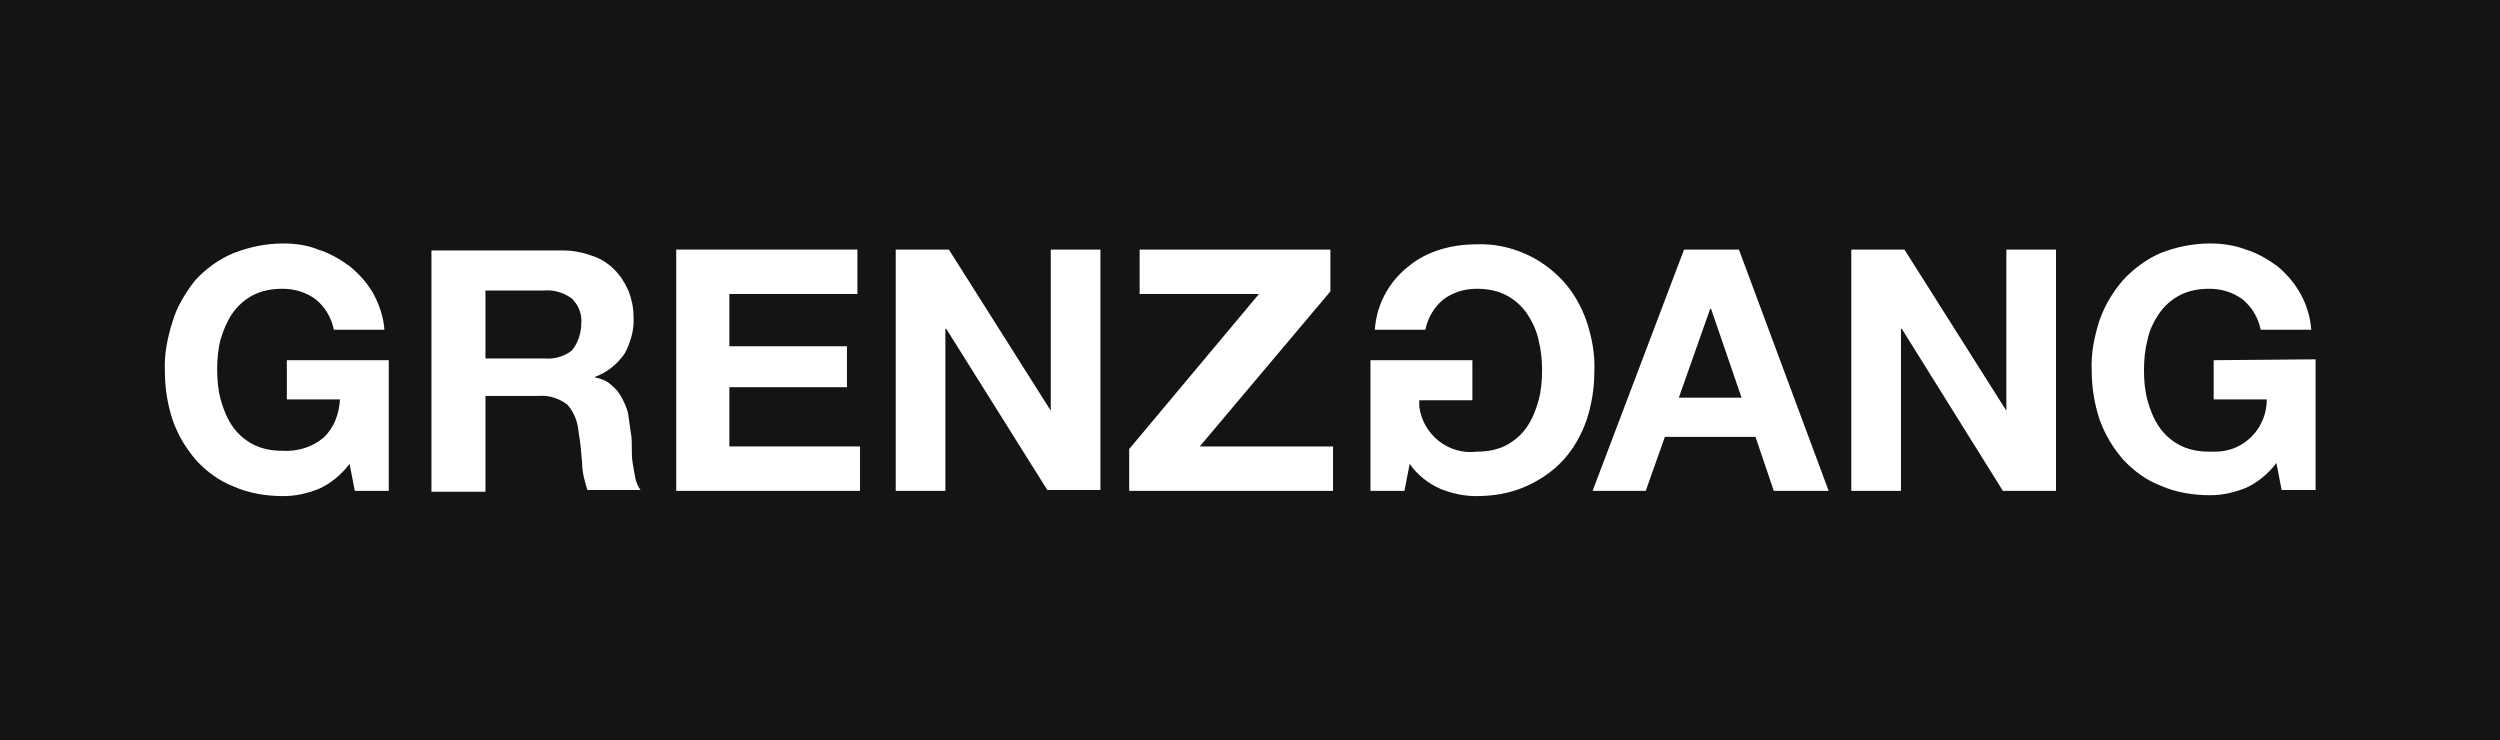
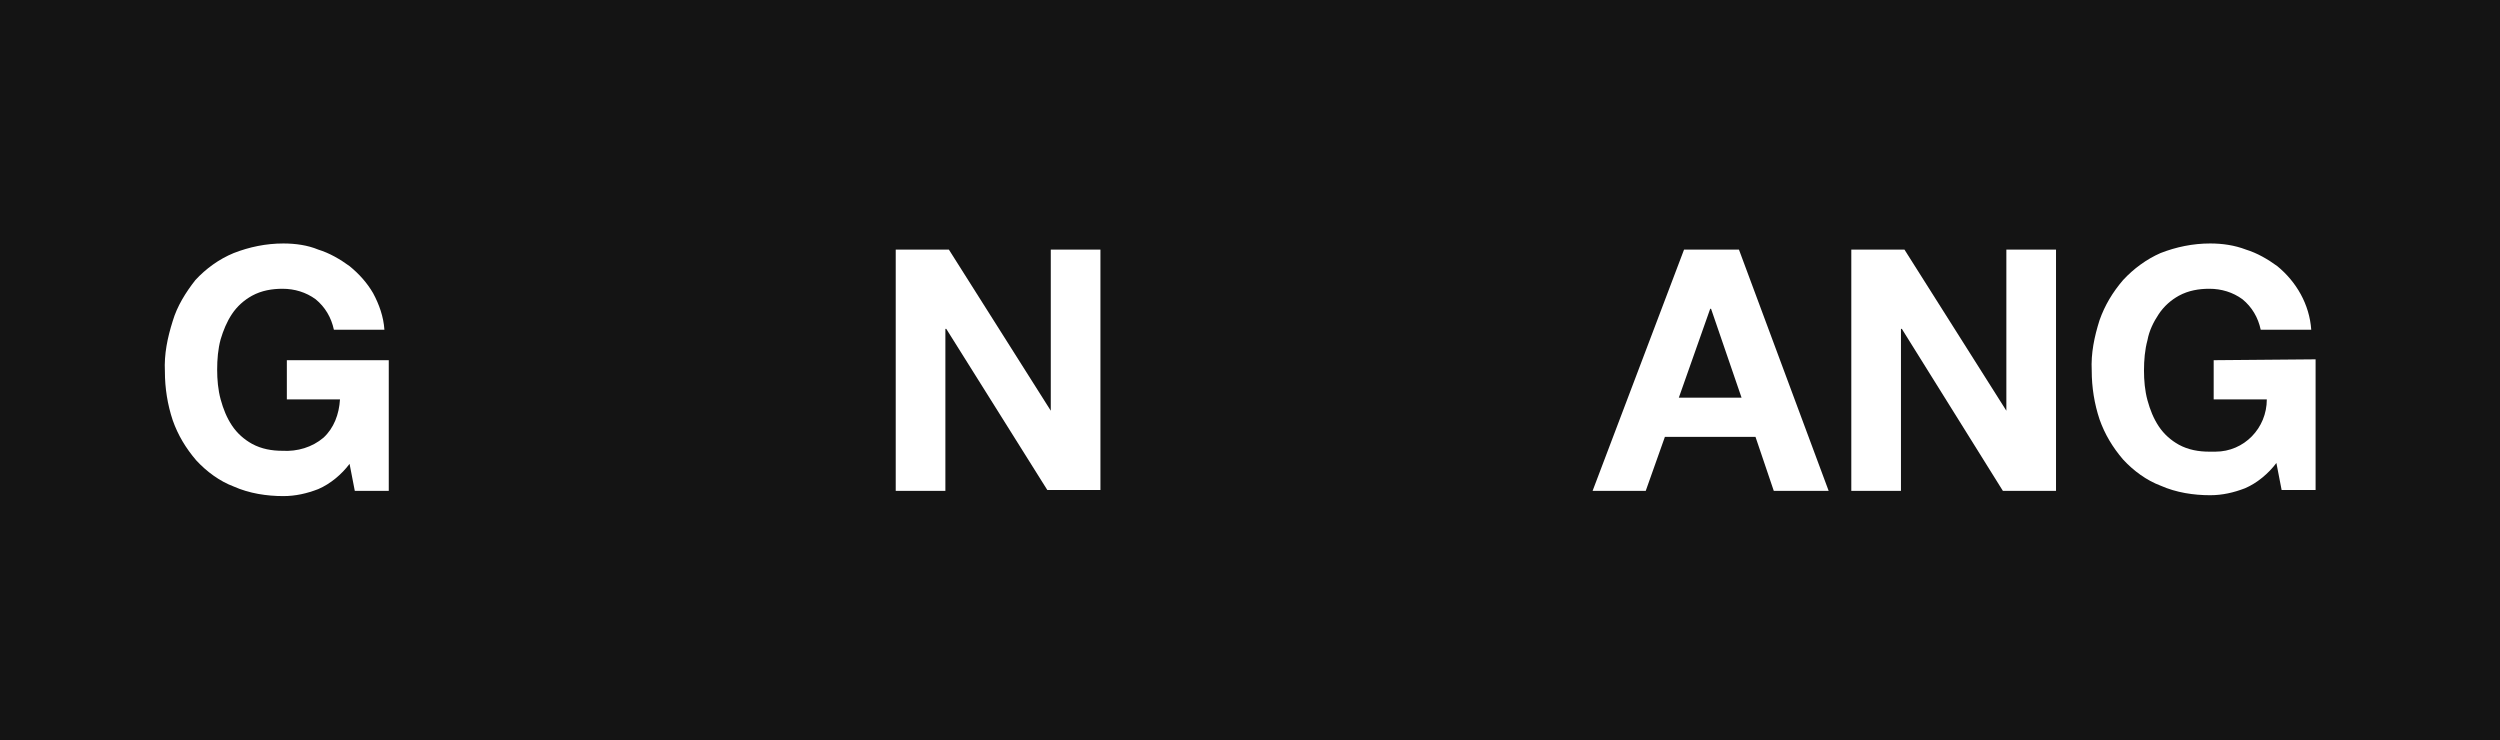
<svg xmlns="http://www.w3.org/2000/svg" version="1.1" id="Ebene_1" x="0px" y="0px" viewBox="0 0 287 85" style="enable-background:new 0 0 287 85;" xml:space="preserve">
  <rect x="0" y="0" width="287" height="85" fill="#808080" stroke="none" />
  <style type="text/css">
	.st0{fill:#FFFFFF;}
	.st1{fill:#141414;}
</style>
  <g id="Gruppe_562" transform="translate(0.001 0)">
-     <path id="Pfad_154" class="st0" d="M212.3,13.4v4.5h6.1c0,3.3-2.6,6-5.9,6c-0.2,0-0.5,0-0.7,0c-1.2,0-2.4-0.2-3.5-0.8   c-0.9-0.5-1.7-1.2-2.3-2.1s-1-1.9-1.3-3s-0.4-2.3-0.4-3.4c0-1.2,0.1-2.4,0.4-3.5c0.2-1.1,0.7-2.1,1.3-3s1.4-1.6,2.3-2.1   c1.1-0.6,2.3-0.8,3.5-0.8c1.3,0,2.7,0.4,3.8,1.2c1.1,0.9,1.8,2.1,2.1,3.5h5.8c-0.2-2.9-1.7-5.5-3.9-7.3c-1.1-0.8-2.3-1.5-3.6-1.9   c-1.4-0.5-2.8-0.7-4.2-0.7c-2,0-3.9,0.4-5.7,1.1c-1.6,0.7-3.1,1.8-4.3,3.1c-1.2,1.4-2.1,2.9-2.7,4.6c-0.6,1.9-0.9,3.8-0.9,5.8   c0,1.9,0.3,3.8,0.9,5.6c0.6,1.7,1.5,3.2,2.7,4.6c1.2,1.3,2.7,2.4,4.3,3c1.8,0.8,3.8,1.1,5.7,1.1c1.4,0,2.7-0.3,4-0.8   c1.4-0.6,2.7-1.7,3.6-2.9l0.6,3.1h3.9v-15L212.3,13.4L212.3,13.4z" />
-   </g>
+     </g>
  <path id="Pfad_161" class="st1" d="M0,0h287.1v85H0V0z" />
  <g id="Gruppe_274" transform="translate(33.13 27.151)">
-     <path id="Pfad_151" class="st0" d="M149,9.7c-0.6-1.7-1.5-3.3-2.7-4.6S143.6,2.7,142,2c-1.8-0.8-3.8-1.2-5.7-1.1   c-1.4,0-2.8,0.2-4.1,0.6s-2.5,1-3.6,1.9c-2.3,1.8-3.7,4.4-3.9,7.3h5.8c0.3-1.4,1-2.6,2.1-3.5c1.1-0.8,2.4-1.2,3.8-1.2   c1.2,0,2.4,0.2,3.5,0.8c0.9,0.5,1.7,1.2,2.3,2.1c0.6,0.9,1.1,2,1.3,3c0.3,1.2,0.4,2.3,0.4,3.5c0,1.1-0.1,2.3-0.4,3.4   c-0.3,1.1-0.7,2.1-1.3,3s-1.4,1.6-2.3,2.1c-1.1,0.6-2.3,0.8-3.5,0.8c-3.3,0.4-6.2-2-6.6-5.2c0-0.2,0-0.5,0-0.7h6.1v-4.6h-11.7v15   h3.9l0.6-3.1c0.9,1.3,2.2,2.3,3.6,2.9c1.3,0.5,2.6,0.8,4,0.8c2,0,3.9-0.3,5.7-1.1c1.6-0.7,3.1-1.7,4.3-3s2.1-2.9,2.7-4.6   c0.6-1.8,0.9-3.7,0.9-5.6C150,13.5,149.6,11.5,149,9.7z" />
-     <path id="Pfad_152" class="st0" d="M39.5,26c-0.1-0.6-0.1-1.2-0.1-1.8s0-1.1-0.1-1.6c-0.1-0.7-0.2-1.4-0.3-2.1s-0.4-1.3-0.7-1.9   s-0.7-1.1-1.2-1.5c-0.5-0.5-1.2-0.8-1.9-0.9v-0.1c1.4-0.5,2.6-1.5,3.4-2.7c0.7-1.3,1.1-2.8,1-4.2c0-1-0.2-2-0.6-3   c-0.4-0.9-0.9-1.7-1.6-2.4s-1.6-1.3-2.6-1.6c-1.1-0.4-2.2-0.6-3.4-0.6h-15v27.7h6.2v-11h6.1c1.2-0.1,2.4,0.3,3.3,1   c0.8,0.9,1.2,2,1.3,3.2c0.2,1.1,0.3,2.3,0.4,3.5c0,1.1,0.3,2.1,0.6,3.1h6.1c-0.3-0.4-0.5-0.9-0.6-1.4C39.7,27.2,39.6,26.6,39.5,26z    M32.5,13.1c-0.9,0.7-2,1-3.2,0.9h-6.7V6.2h6.7c1.1-0.1,2.2,0.2,3.2,0.9c0.8,0.8,1.2,1.8,1.1,2.9C33.6,11.1,33.2,12.3,32.5,13.1   L32.5,13.1z" />
-     <path id="Pfad_153" class="st0" d="M50.6,17.3h13.5v-4.7H50.6v-6h14.7V1.5H44.5v27.7h21.1v-5.1h-15V17.3z" />
    <path id="Pfad_155" class="st0" d="M160.2,1.5l-10.5,27.7h6.1L158,23h10.4l2.1,6.2h6.3L166.5,1.5H160.2z M159.6,18.5l3.6-10.2h0.1   l3.5,10.2H159.6z" />
    <g id="Gruppe_562_1_">
      <path id="Pfad_154_1_" class="st0" d="M221,14.2v4.5h6.1c0,3.3-2.6,6-5.9,6c-0.2,0-0.5,0-0.7,0c-1.2,0-2.4-0.2-3.5-0.8    c-0.9-0.5-1.7-1.2-2.3-2.1s-1-1.9-1.3-3s-0.4-2.3-0.4-3.4c0-1.2,0.1-2.4,0.4-3.5c0.2-1.1,0.7-2.1,1.3-3s1.4-1.6,2.3-2.1    c1.1-0.6,2.3-0.8,3.5-0.8c1.4,0,2.7,0.4,3.8,1.2c1.1,0.9,1.8,2.1,2.1,3.5h5.8c-0.2-2.9-1.7-5.5-3.9-7.3c-1.1-0.8-2.3-1.5-3.6-1.9    c-1.3-0.5-2.7-0.7-4.1-0.7c-2,0-3.9,0.4-5.7,1.1c-1.6,0.7-3.1,1.8-4.3,3.1c-1.2,1.4-2.1,2.9-2.7,4.6c-0.6,1.9-1,3.8-0.9,5.8    c0,1.9,0.3,3.8,0.9,5.6c0.6,1.7,1.5,3.2,2.7,4.6c1.2,1.3,2.7,2.4,4.3,3c1.8,0.8,3.8,1.1,5.7,1.1c1.4,0,2.7-0.3,4-0.8    c1.4-0.6,2.7-1.7,3.6-2.9l0.6,3.1h3.9v-15L221,14.2L221,14.2z" />
      <path id="Pfad_156_1_" class="st0" d="M-0.2,18.7h6.1C5.8,20.4,5.2,22,4,23.1c-1.3,1.1-3,1.6-4.7,1.5c-1.2,0-2.4-0.2-3.5-0.8    c-0.9-0.5-1.7-1.2-2.3-2.1s-1-1.9-1.3-3c-0.3-1.1-0.4-2.3-0.4-3.4c0-1.2,0.1-2.4,0.4-3.5c0.3-1,0.7-2,1.3-2.9s1.4-1.6,2.3-2.1    C-3.1,6.2-1.9,6-0.7,6C0.7,6,2,6.4,3.1,7.2c1.1,0.9,1.8,2.1,2.1,3.5H11c-0.1-1.5-0.6-2.9-1.3-4.2C9,5.3,8.1,4.3,7,3.4    C5.9,2.6,4.7,1.9,3.4,1.5C2.2,1,0.8,0.8-0.6,0.8c-2,0-3.9,0.4-5.7,1.1C-8,2.6-9.5,3.7-10.7,5c-1.1,1.4-2.1,3-2.6,4.7    c-0.6,1.9-1,3.8-0.9,5.8c0,1.9,0.3,3.8,0.9,5.6c0.6,1.7,1.5,3.2,2.7,4.6c1.2,1.3,2.7,2.4,4.3,3c1.8,0.8,3.8,1.1,5.7,1.1    c1.4,0,2.7-0.3,4-0.8c1.4-0.6,2.7-1.7,3.6-2.9l0.6,3.1h3.9v-15H-0.2V18.7z" />
    </g>
    <path id="Pfad_157" class="st0" d="M197.2,20L197.2,20L185.5,1.5h-6.1v27.7h5.7V10.6h0.1l11.6,18.6h6.1V1.5h-5.7V20z" />
    <path id="Pfad_158" class="st0" d="M87.5,20L87.5,20L75.8,1.5h-6.1v27.7h5.7V10.6h0.1l11.6,18.5h6.1V1.5h-5.7L87.5,20z" />
-     <path id="Pfad_159" class="st0" d="M119.6,6.3V1.5H97.7v5.1h13.7L96.5,24.4v4.8h23.4v-5.1h-15.3L119.6,6.3z" />
  </g>
</svg>